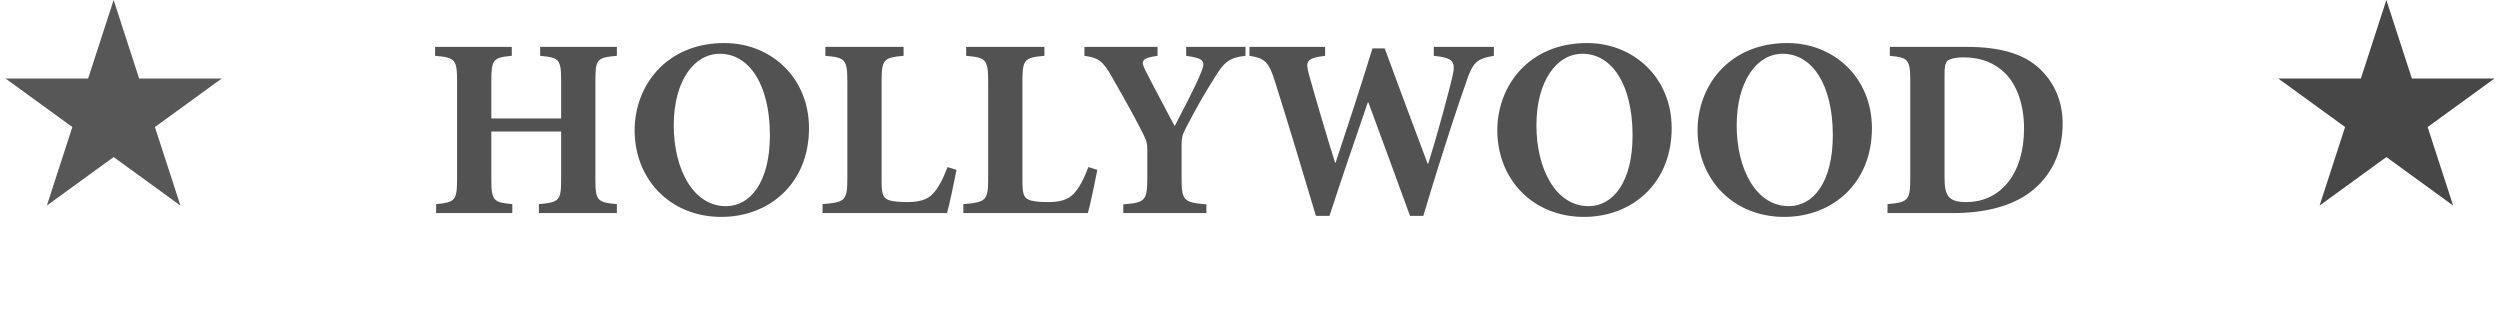
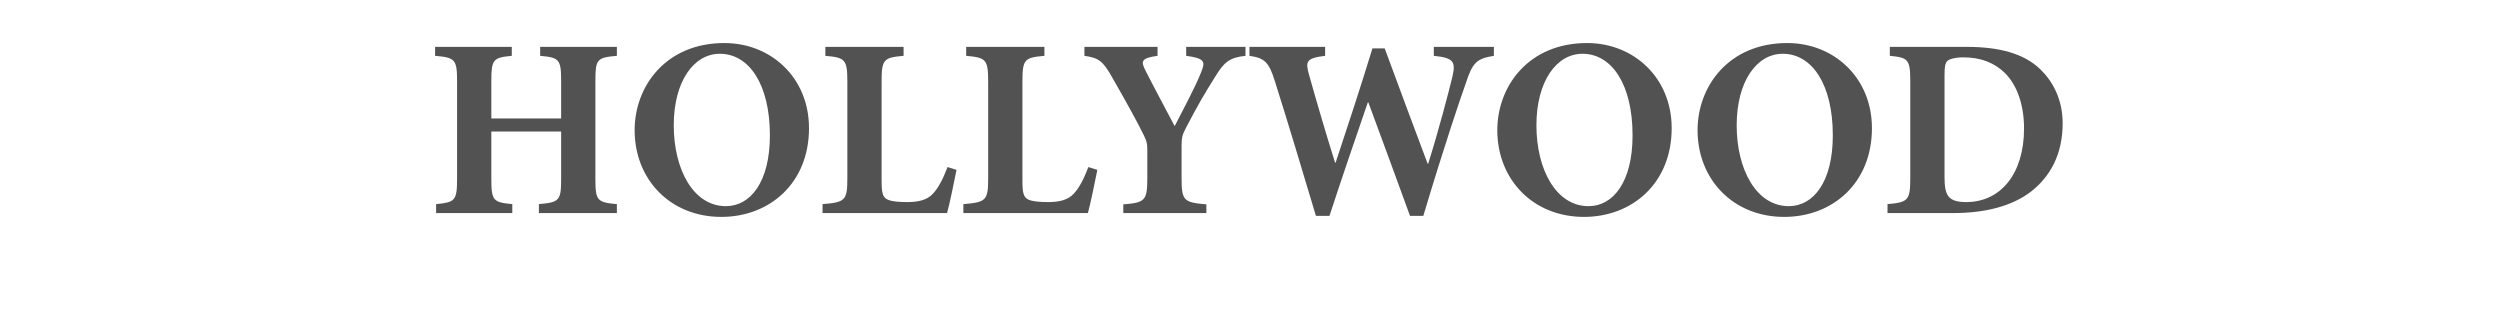
<svg xmlns="http://www.w3.org/2000/svg" width="176" height="22" viewBox="0 0 176 22" fill="none">
-   <path d="M43.428 3.3H38.028V3.93C39.36 4.056 39.504 4.164 39.504 5.694V8.34H34.59V5.694C34.59 4.164 34.734 4.056 36.03 3.93V3.3H30.63V3.93C32.016 4.056 32.178 4.164 32.178 5.694V12.606C32.178 14.136 32.016 14.244 30.702 14.37V15H36.066V14.37C34.734 14.244 34.59 14.136 34.59 12.606V9.258H39.504V12.606C39.504 14.118 39.378 14.244 37.938 14.37V15H43.428V14.37C42.06 14.244 41.916 14.136 41.916 12.624V5.694C41.916 4.164 42.024 4.056 43.428 3.93V3.3ZM50.996 3.03C46.874 3.03 44.678 6.072 44.678 9.168C44.678 12.624 47.18 15.27 50.78 15.27C54.164 15.27 56.954 12.912 56.954 9.024C56.954 5.46 54.272 3.03 50.996 3.03ZM50.672 3.786C52.742 3.786 54.2 5.946 54.2 9.528C54.2 12.84 52.814 14.514 51.104 14.514C48.8 14.514 47.432 11.904 47.432 8.826C47.432 5.712 48.854 3.786 50.672 3.786ZM66.709 11.76C66.367 12.66 66.043 13.236 65.701 13.614C65.269 14.1 64.621 14.226 63.865 14.226C63.307 14.226 62.821 14.19 62.515 14.064C62.137 13.902 62.065 13.578 62.065 12.732V5.712C62.065 4.164 62.227 4.056 63.613 3.93V3.3H58.105V3.93C59.473 4.056 59.653 4.164 59.653 5.712V12.606C59.653 14.118 59.473 14.244 57.907 14.37V15H66.673C66.817 14.514 67.195 12.714 67.339 11.958L66.709 11.76ZM76.623 11.76C76.281 12.66 75.957 13.236 75.615 13.614C75.183 14.1 74.535 14.226 73.779 14.226C73.221 14.226 72.735 14.19 72.429 14.064C72.051 13.902 71.979 13.578 71.979 12.732V5.712C71.979 4.164 72.141 4.056 73.527 3.93V3.3H68.019V3.93C69.387 4.056 69.567 4.164 69.567 5.712V12.606C69.567 14.118 69.387 14.244 67.821 14.37V15H76.587C76.731 14.514 77.109 12.714 77.253 11.958L76.623 11.76ZM87.683 3.3H83.507V3.93C84.839 4.11 84.857 4.344 84.569 5.064C84.137 6.162 83.219 7.854 82.697 8.88C81.995 7.548 81.275 6.216 80.645 4.974C80.321 4.326 80.303 4.092 81.491 3.93V3.3H76.343V3.93C77.333 4.074 77.639 4.272 78.305 5.46C79.385 7.35 80.051 8.556 80.537 9.546C80.699 9.888 80.771 10.068 80.771 10.518V12.516C80.771 14.136 80.609 14.262 79.079 14.388V15H84.929V14.388C83.327 14.244 83.183 14.136 83.183 12.516V10.212C83.183 9.654 83.255 9.456 83.507 8.97C84.389 7.278 84.857 6.504 85.523 5.442C86.171 4.38 86.531 4.056 87.683 3.93V3.3ZM105.169 3.3H100.939V3.93C102.397 4.074 102.487 4.38 102.235 5.46C101.983 6.504 101.245 9.312 100.543 11.526H100.507C99.517 8.898 98.491 6.144 97.483 3.408H96.619C95.773 6.18 94.873 8.898 94.027 11.454H93.991C93.361 9.456 92.749 7.368 92.155 5.262C91.903 4.344 91.921 4.092 93.289 3.93V3.3H87.961V3.93C89.023 4.092 89.329 4.344 89.761 5.748C90.769 8.934 91.669 11.958 92.641 15.198H93.595C94.441 12.606 95.359 9.924 96.295 7.206H96.331C97.339 9.942 98.293 12.516 99.265 15.198H100.201C101.713 10.158 102.775 7.026 103.189 5.874C103.675 4.362 103.981 4.128 105.169 3.93V3.3ZM111.728 3.03C107.606 3.03 105.41 6.072 105.41 9.168C105.41 12.624 107.912 15.27 111.512 15.27C114.896 15.27 117.686 12.912 117.686 9.024C117.686 5.46 115.004 3.03 111.728 3.03ZM111.404 3.786C113.474 3.786 114.932 5.946 114.932 9.528C114.932 12.84 113.546 14.514 111.836 14.514C109.532 14.514 108.164 11.904 108.164 8.826C108.164 5.712 109.586 3.786 111.404 3.786ZM125.826 3.03C121.704 3.03 119.508 6.072 119.508 9.168C119.508 12.624 122.01 15.27 125.61 15.27C128.994 15.27 131.784 12.912 131.784 9.024C131.784 5.46 129.102 3.03 125.826 3.03ZM125.502 3.786C127.572 3.786 129.03 5.946 129.03 9.528C129.03 12.84 127.644 14.514 125.934 14.514C123.63 14.514 122.262 11.904 122.262 8.826C122.262 5.712 123.684 3.786 125.502 3.786ZM133.043 3.3V3.93C134.321 4.056 134.483 4.164 134.483 5.712V12.588C134.483 14.118 134.303 14.244 132.881 14.37V15H137.507C139.757 15 141.629 14.514 142.961 13.506C144.329 12.444 145.211 10.878 145.211 8.682C145.211 6.99 144.509 5.712 143.627 4.866C142.457 3.75 140.711 3.3 138.461 3.3H133.043ZM136.895 5.28C136.895 4.758 136.931 4.452 137.093 4.29C137.201 4.182 137.579 4.038 138.227 4.038C139.451 4.038 140.405 4.416 141.161 5.154C141.971 5.964 142.493 7.332 142.493 9.042C142.493 12.246 140.837 14.226 138.425 14.226C137.165 14.226 136.895 13.776 136.895 12.48V5.28Z" fill="#525252" />
-   <path d="M8 0L9.796 5.528H15.608L10.906 8.944L12.702 14.472L8 11.056L3.298 14.472L5.094 8.944L0.392 5.528H6.204L8 0Z" fill="#575757" />
-   <path d="M168 0L169.796 5.528H175.608L170.906 8.944L172.702 14.472L168 11.056L163.298 14.472L165.094 8.944L160.392 5.528H166.204L168 0Z" fill="#474747" />
+   <path d="M43.428 3.3H38.028V3.93C39.36 4.056 39.504 4.164 39.504 5.694V8.34H34.59V5.694C34.59 4.164 34.734 4.056 36.03 3.93V3.3H30.63V3.93C32.016 4.056 32.178 4.164 32.178 5.694V12.606C32.178 14.136 32.016 14.244 30.702 14.37V15H36.066V14.37C34.734 14.244 34.59 14.136 34.59 12.606V9.258H39.504V12.606C39.504 14.118 39.378 14.244 37.938 14.37V15H43.428V14.37C42.06 14.244 41.916 14.136 41.916 12.624V5.694C41.916 4.164 42.024 4.056 43.428 3.93V3.3ZM50.996 3.03C46.874 3.03 44.678 6.072 44.678 9.168C44.678 12.624 47.18 15.27 50.78 15.27C54.164 15.27 56.954 12.912 56.954 9.024C56.954 5.46 54.272 3.03 50.996 3.03ZM50.672 3.786C52.742 3.786 54.2 5.946 54.2 9.528C54.2 12.84 52.814 14.514 51.104 14.514C48.8 14.514 47.432 11.904 47.432 8.826C47.432 5.712 48.854 3.786 50.672 3.786ZM66.709 11.76C66.367 12.66 66.043 13.236 65.701 13.614C65.269 14.1 64.621 14.226 63.865 14.226C63.307 14.226 62.821 14.19 62.515 14.064C62.137 13.902 62.065 13.578 62.065 12.732V5.712C62.065 4.164 62.227 4.056 63.613 3.93V3.3H58.105V3.93C59.473 4.056 59.653 4.164 59.653 5.712V12.606C59.653 14.118 59.473 14.244 57.907 14.37V15H66.673C66.817 14.514 67.195 12.714 67.339 11.958ZM76.623 11.76C76.281 12.66 75.957 13.236 75.615 13.614C75.183 14.1 74.535 14.226 73.779 14.226C73.221 14.226 72.735 14.19 72.429 14.064C72.051 13.902 71.979 13.578 71.979 12.732V5.712C71.979 4.164 72.141 4.056 73.527 3.93V3.3H68.019V3.93C69.387 4.056 69.567 4.164 69.567 5.712V12.606C69.567 14.118 69.387 14.244 67.821 14.37V15H76.587C76.731 14.514 77.109 12.714 77.253 11.958L76.623 11.76ZM87.683 3.3H83.507V3.93C84.839 4.11 84.857 4.344 84.569 5.064C84.137 6.162 83.219 7.854 82.697 8.88C81.995 7.548 81.275 6.216 80.645 4.974C80.321 4.326 80.303 4.092 81.491 3.93V3.3H76.343V3.93C77.333 4.074 77.639 4.272 78.305 5.46C79.385 7.35 80.051 8.556 80.537 9.546C80.699 9.888 80.771 10.068 80.771 10.518V12.516C80.771 14.136 80.609 14.262 79.079 14.388V15H84.929V14.388C83.327 14.244 83.183 14.136 83.183 12.516V10.212C83.183 9.654 83.255 9.456 83.507 8.97C84.389 7.278 84.857 6.504 85.523 5.442C86.171 4.38 86.531 4.056 87.683 3.93V3.3ZM105.169 3.3H100.939V3.93C102.397 4.074 102.487 4.38 102.235 5.46C101.983 6.504 101.245 9.312 100.543 11.526H100.507C99.517 8.898 98.491 6.144 97.483 3.408H96.619C95.773 6.18 94.873 8.898 94.027 11.454H93.991C93.361 9.456 92.749 7.368 92.155 5.262C91.903 4.344 91.921 4.092 93.289 3.93V3.3H87.961V3.93C89.023 4.092 89.329 4.344 89.761 5.748C90.769 8.934 91.669 11.958 92.641 15.198H93.595C94.441 12.606 95.359 9.924 96.295 7.206H96.331C97.339 9.942 98.293 12.516 99.265 15.198H100.201C101.713 10.158 102.775 7.026 103.189 5.874C103.675 4.362 103.981 4.128 105.169 3.93V3.3ZM111.728 3.03C107.606 3.03 105.41 6.072 105.41 9.168C105.41 12.624 107.912 15.27 111.512 15.27C114.896 15.27 117.686 12.912 117.686 9.024C117.686 5.46 115.004 3.03 111.728 3.03ZM111.404 3.786C113.474 3.786 114.932 5.946 114.932 9.528C114.932 12.84 113.546 14.514 111.836 14.514C109.532 14.514 108.164 11.904 108.164 8.826C108.164 5.712 109.586 3.786 111.404 3.786ZM125.826 3.03C121.704 3.03 119.508 6.072 119.508 9.168C119.508 12.624 122.01 15.27 125.61 15.27C128.994 15.27 131.784 12.912 131.784 9.024C131.784 5.46 129.102 3.03 125.826 3.03ZM125.502 3.786C127.572 3.786 129.03 5.946 129.03 9.528C129.03 12.84 127.644 14.514 125.934 14.514C123.63 14.514 122.262 11.904 122.262 8.826C122.262 5.712 123.684 3.786 125.502 3.786ZM133.043 3.3V3.93C134.321 4.056 134.483 4.164 134.483 5.712V12.588C134.483 14.118 134.303 14.244 132.881 14.37V15H137.507C139.757 15 141.629 14.514 142.961 13.506C144.329 12.444 145.211 10.878 145.211 8.682C145.211 6.99 144.509 5.712 143.627 4.866C142.457 3.75 140.711 3.3 138.461 3.3H133.043ZM136.895 5.28C136.895 4.758 136.931 4.452 137.093 4.29C137.201 4.182 137.579 4.038 138.227 4.038C139.451 4.038 140.405 4.416 141.161 5.154C141.971 5.964 142.493 7.332 142.493 9.042C142.493 12.246 140.837 14.226 138.425 14.226C137.165 14.226 136.895 13.776 136.895 12.48V5.28Z" fill="#525252" />
</svg>